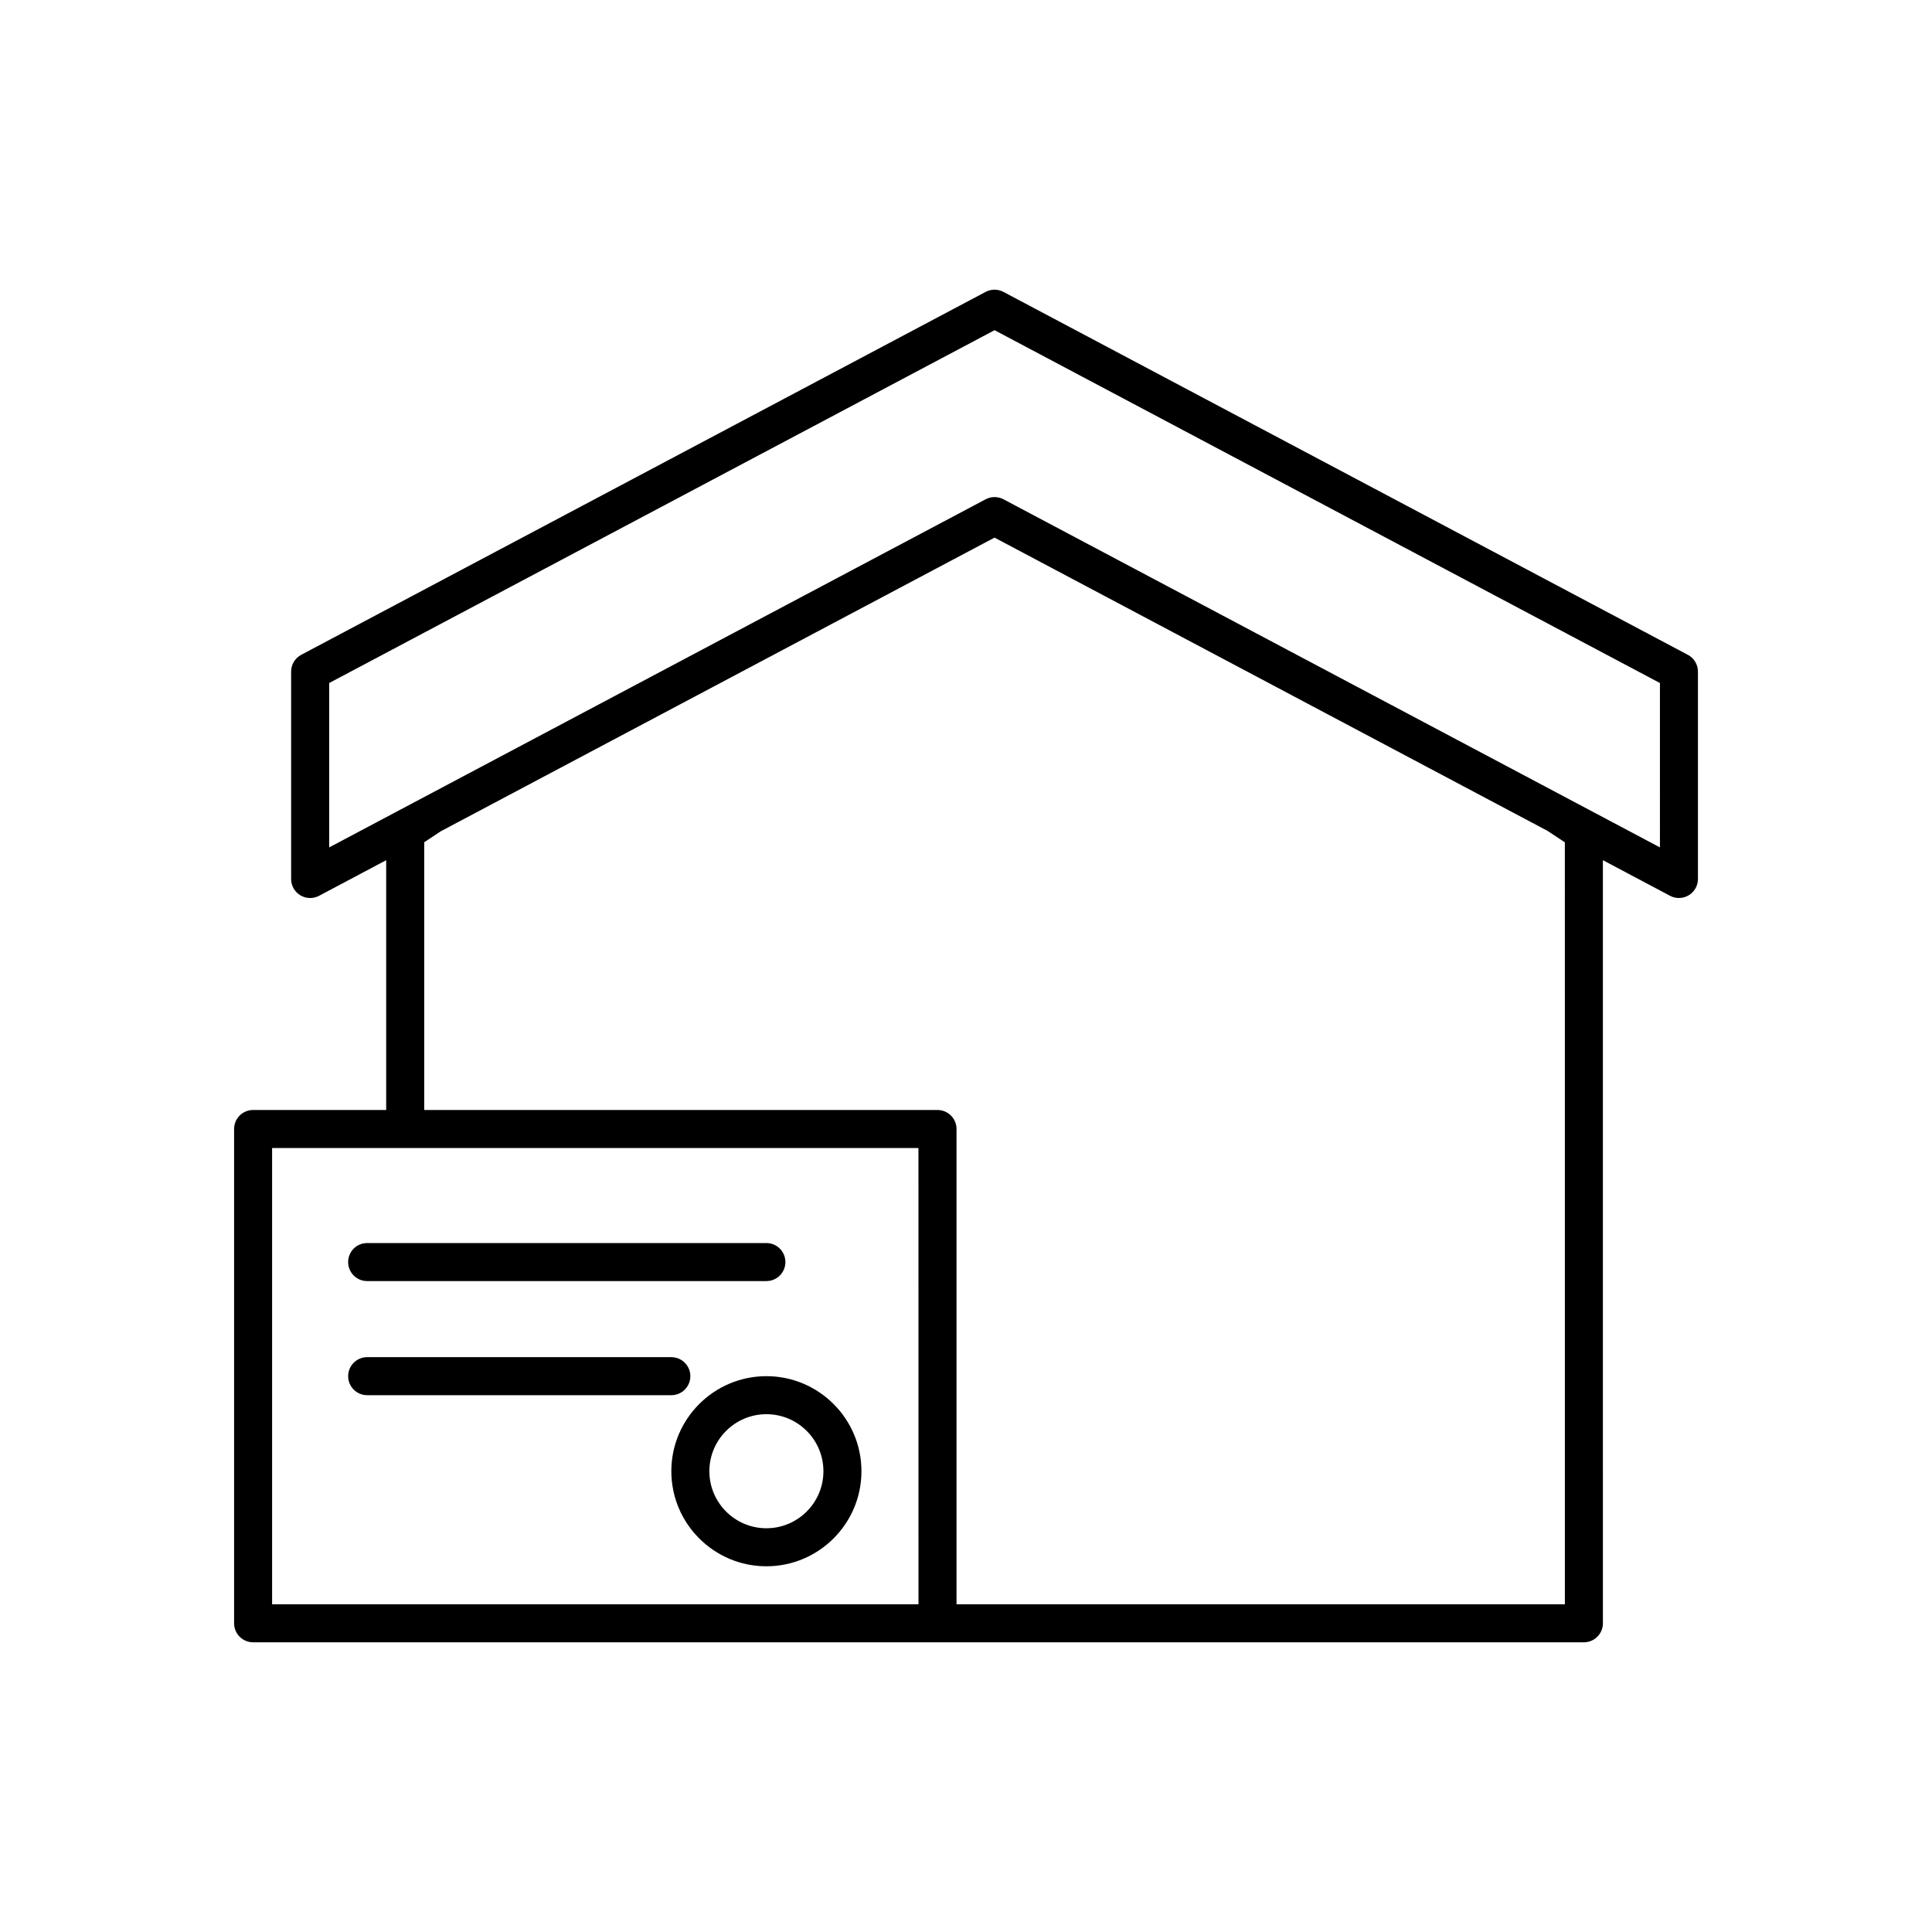
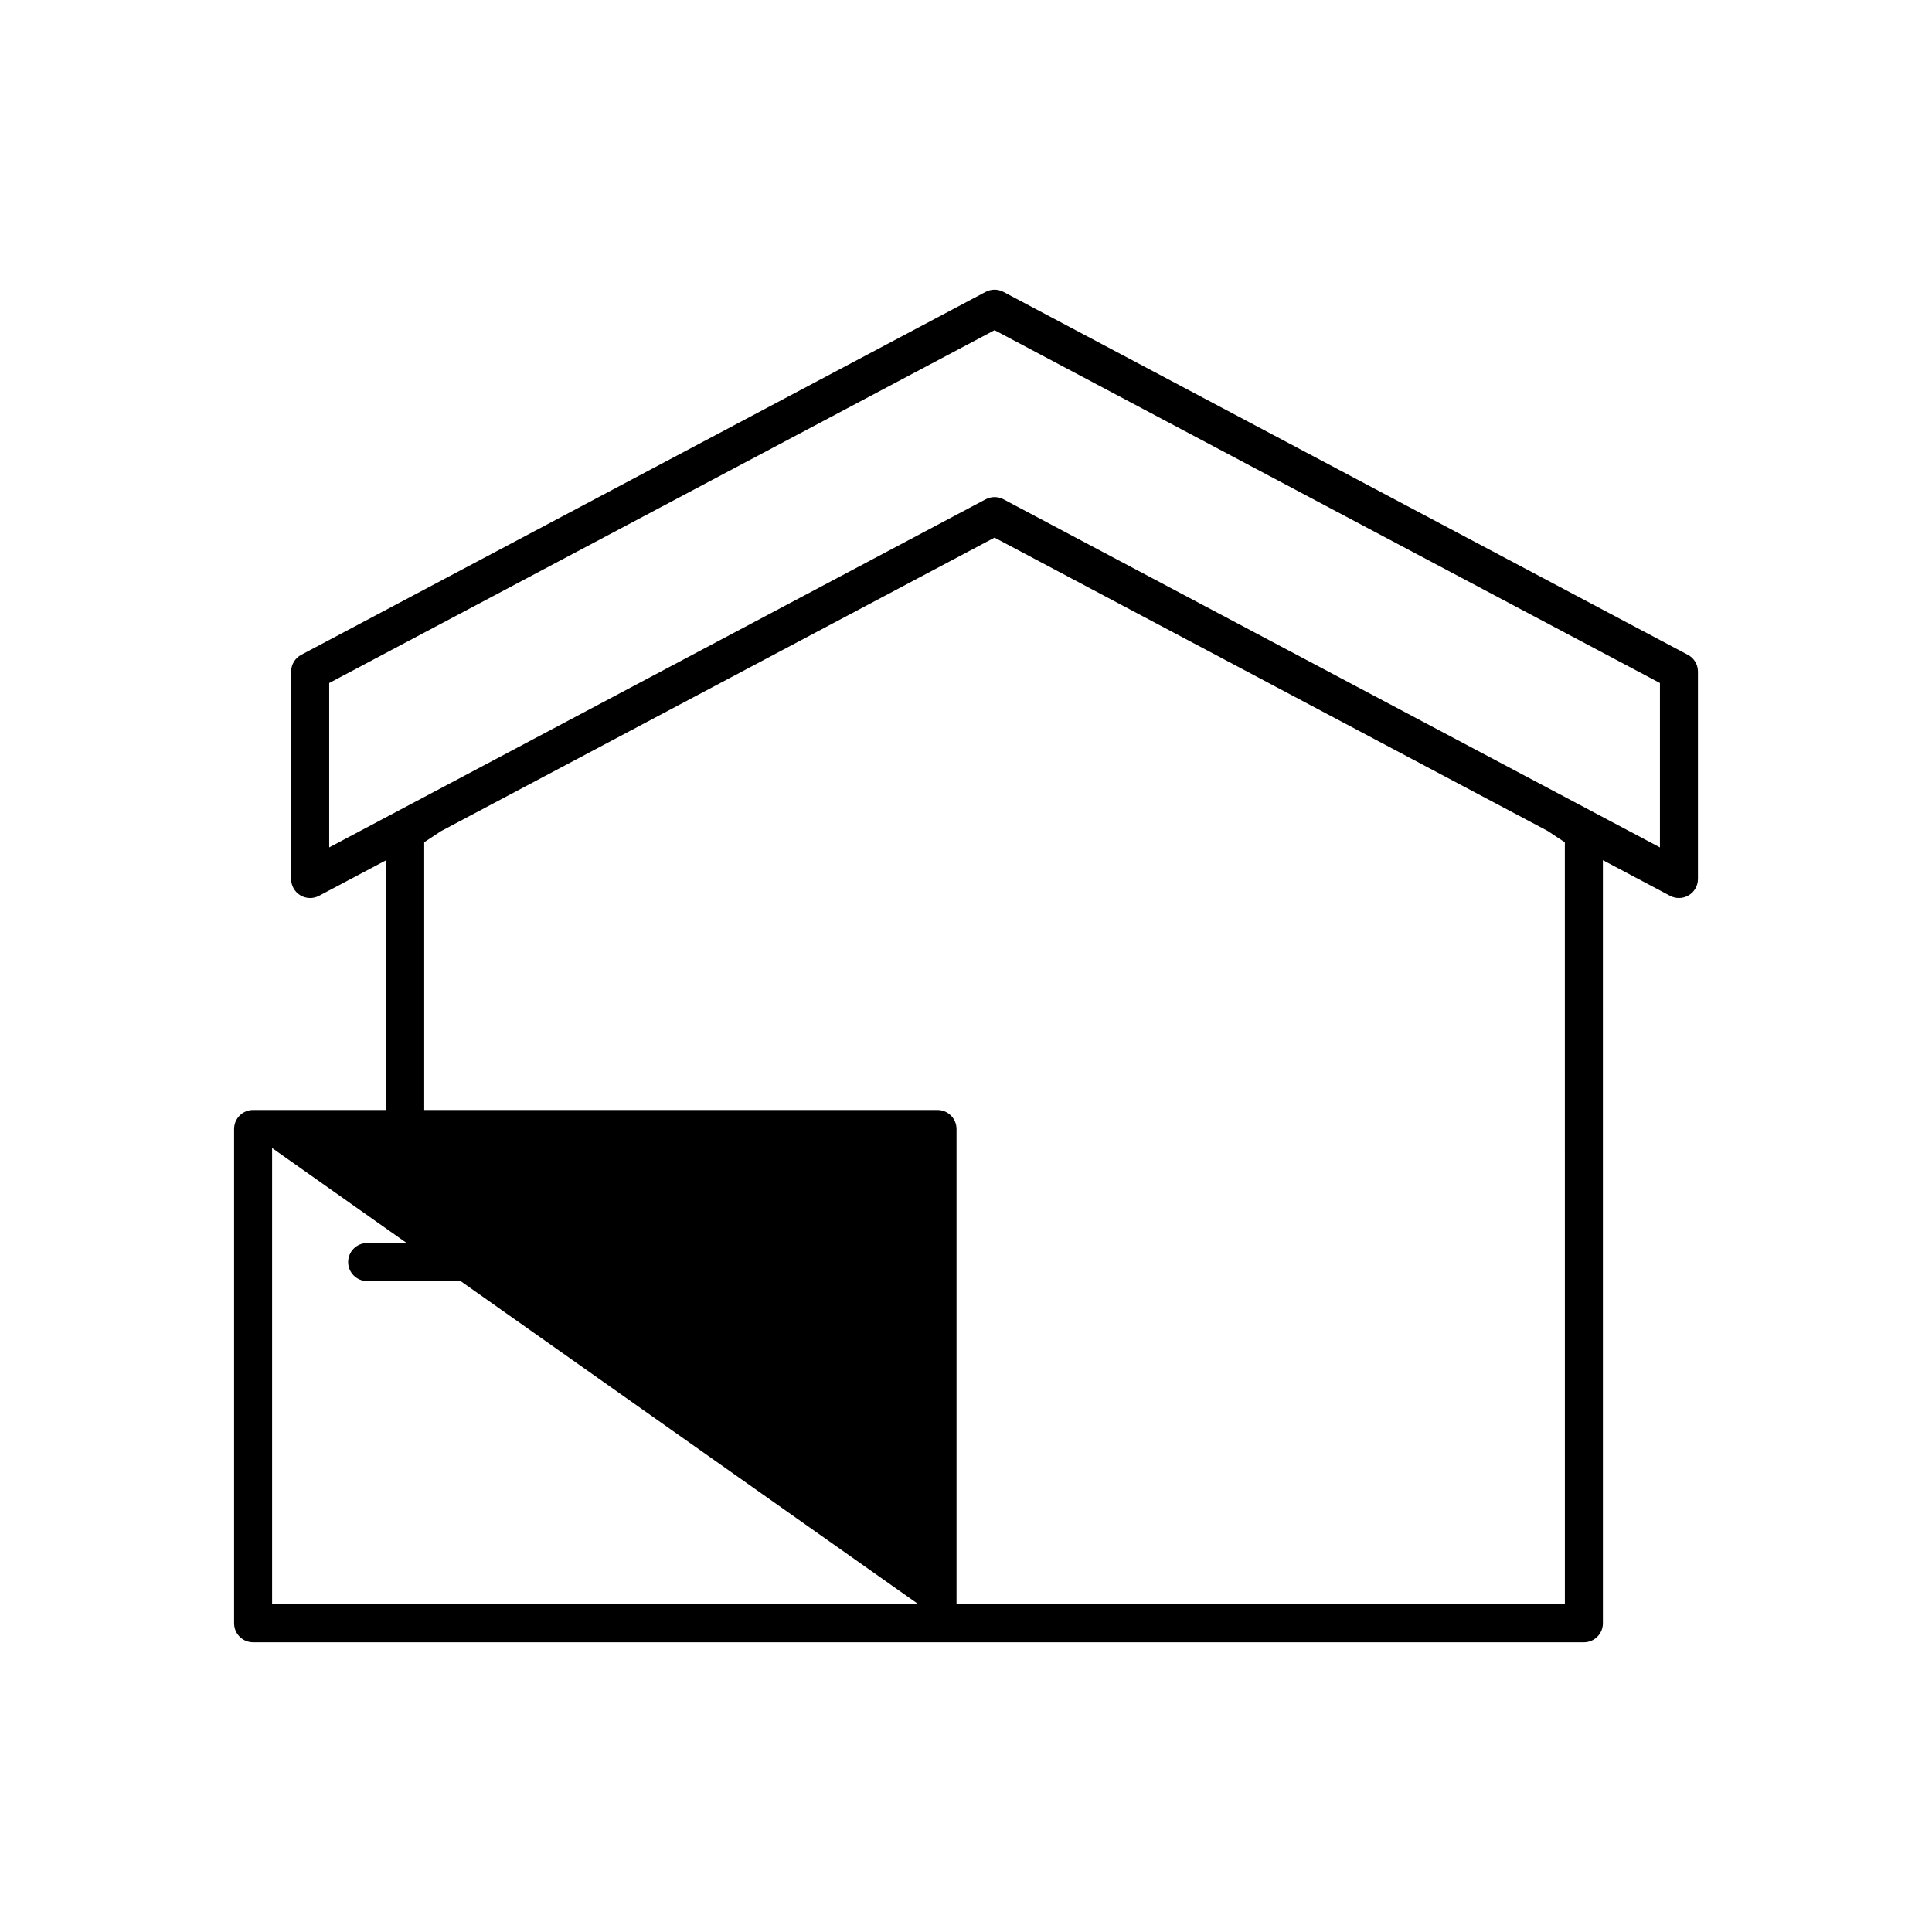
<svg xmlns="http://www.w3.org/2000/svg" fill="#000000" width="800px" height="800px" version="1.1" viewBox="144 144 512 512">
  <g>
-     <path d="m591.29 317.53-181.37-96.176c-1.477-0.781-3.242-0.781-4.719 0l-181.37 96.176c-1.648 0.875-2.68 2.586-2.68 4.453v54.965c0 1.77 0.926 3.406 2.441 4.316 1.512 0.91 3.391 0.965 4.961 0.133l17.789-9.434v66.195h-35.266c-2.781 0-5.039 2.254-5.039 5.039v130.99c0 2.781 2.254 5.039 5.039 5.039h352.67c2.781 0 5.039-2.254 5.039-5.039l-0.004-202.23 17.789 9.434c0.742 0.395 1.551 0.59 2.363 0.59 0.898 0 1.801-0.242 2.598-0.723 1.516-0.91 2.441-2.547 2.441-4.316v-54.965c0-1.867-1.031-3.578-2.68-4.453zm-203.88 251.62h-171.3v-120.91h171.29zm171.3 0h-161.22v-125.95c0-2.781-2.254-5.039-5.039-5.039h-136.03v-70.953l4.41-2.922 146.73-77.812 146.53 77.703 4.613 3.043zm25.191-200.58-24.859-13.184-0.039-0.023-149.07-79.047c-1.477-0.781-3.246-0.781-4.723 0l-173.97 92.254v-43.562l176.33-93.504 176.33 93.504z" />
-     <path d="m321.91 533.89c0 13.891 11.301 25.191 25.191 25.191s25.191-11.301 25.191-25.191-11.301-25.191-25.191-25.191c-13.887 0-25.191 11.301-25.191 25.191zm40.305 0c0 8.336-6.781 15.113-15.113 15.113-8.336 0-15.113-6.781-15.113-15.113 0-8.336 6.781-15.113 15.113-15.113 8.336-0.004 15.113 6.777 15.113 15.113z" />
+     <path d="m591.29 317.53-181.37-96.176c-1.477-0.781-3.242-0.781-4.719 0l-181.37 96.176c-1.648 0.875-2.68 2.586-2.68 4.453v54.965c0 1.77 0.926 3.406 2.441 4.316 1.512 0.91 3.391 0.965 4.961 0.133l17.789-9.434v66.195h-35.266c-2.781 0-5.039 2.254-5.039 5.039v130.99c0 2.781 2.254 5.039 5.039 5.039h352.67c2.781 0 5.039-2.254 5.039-5.039l-0.004-202.23 17.789 9.434c0.742 0.395 1.551 0.59 2.363 0.59 0.898 0 1.801-0.242 2.598-0.723 1.516-0.91 2.441-2.547 2.441-4.316v-54.965c0-1.867-1.031-3.578-2.68-4.453zm-203.88 251.62h-171.3v-120.91zm171.3 0h-161.22v-125.95c0-2.781-2.254-5.039-5.039-5.039h-136.03v-70.953l4.41-2.922 146.73-77.812 146.53 77.703 4.613 3.043zm25.191-200.58-24.859-13.184-0.039-0.023-149.07-79.047c-1.477-0.781-3.246-0.781-4.723 0l-173.97 92.254v-43.562l176.33-93.504 176.33 93.504z" />
    <path d="m236.26 478.46c0 2.781 2.254 5.039 5.039 5.039h105.8c2.781 0 5.039-2.254 5.039-5.039 0-2.781-2.254-5.039-5.039-5.039h-105.8c-2.785 0.004-5.039 2.258-5.039 5.039z" />
-     <path d="m326.95 508.7c0-2.781-2.254-5.039-5.039-5.039h-80.609c-2.781 0-5.039 2.254-5.039 5.039 0 2.781 2.254 5.039 5.039 5.039h80.609c2.785 0 5.039-2.258 5.039-5.039z" />
  </g>
</svg>